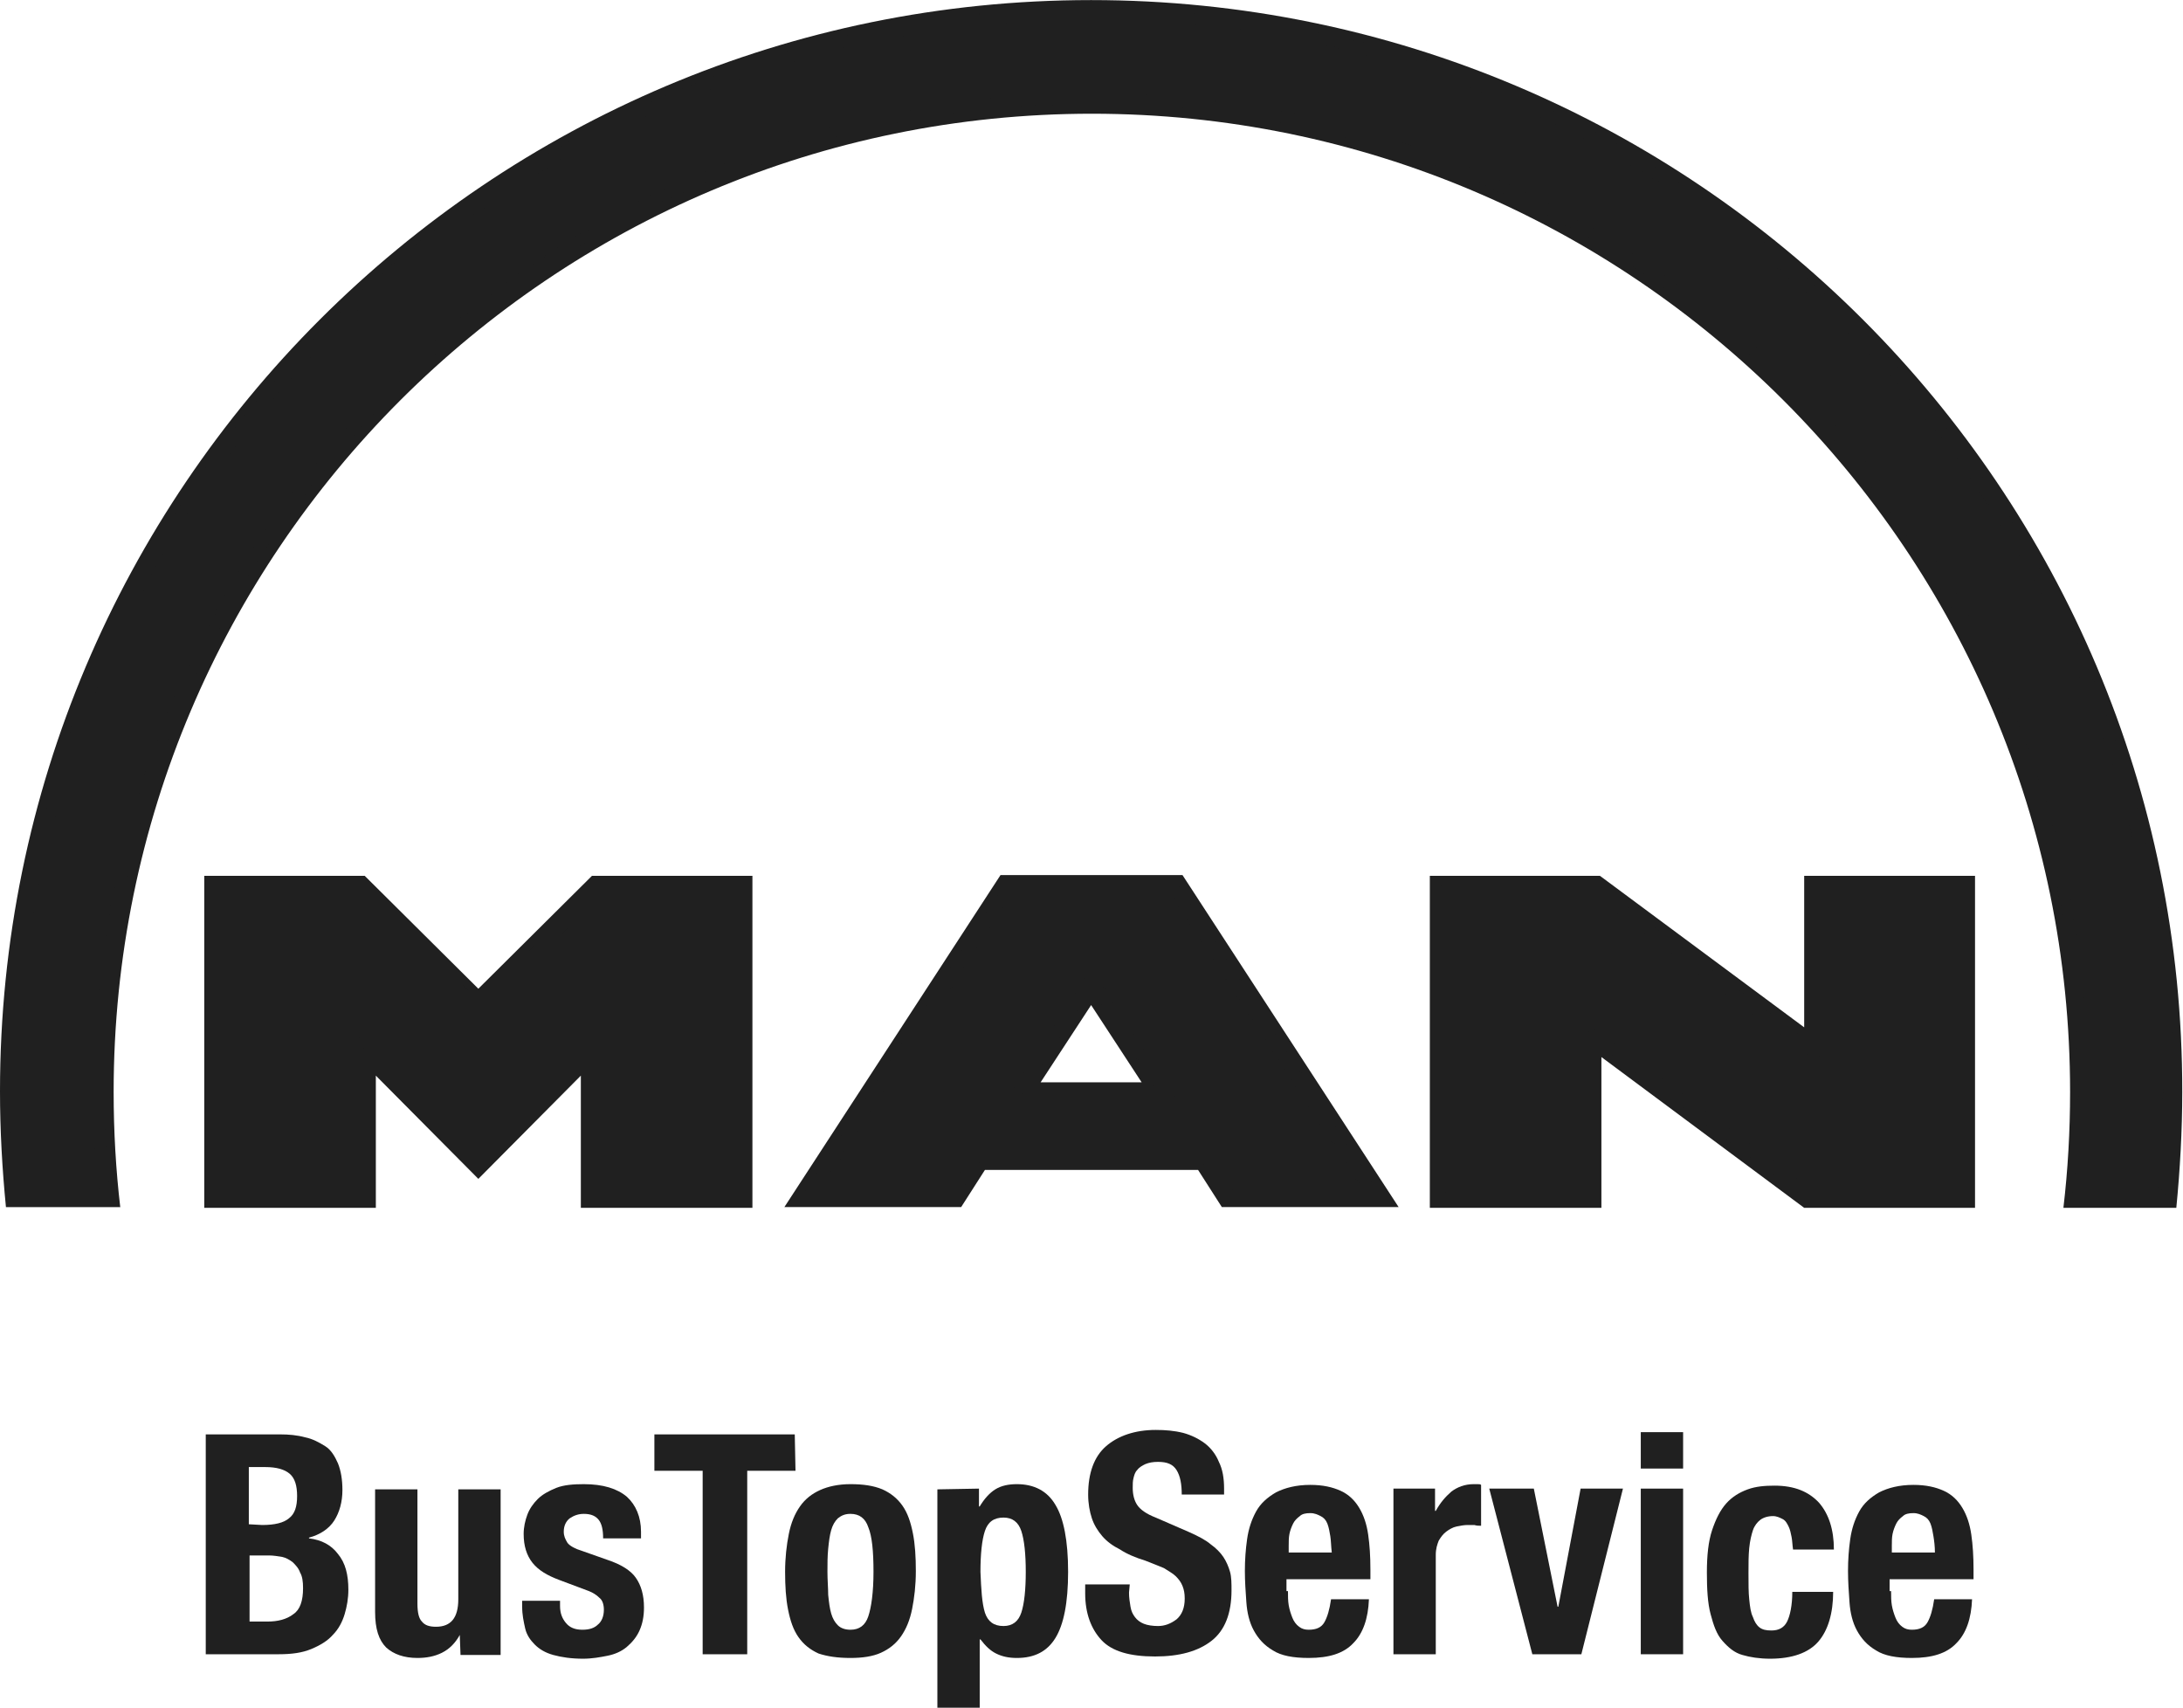
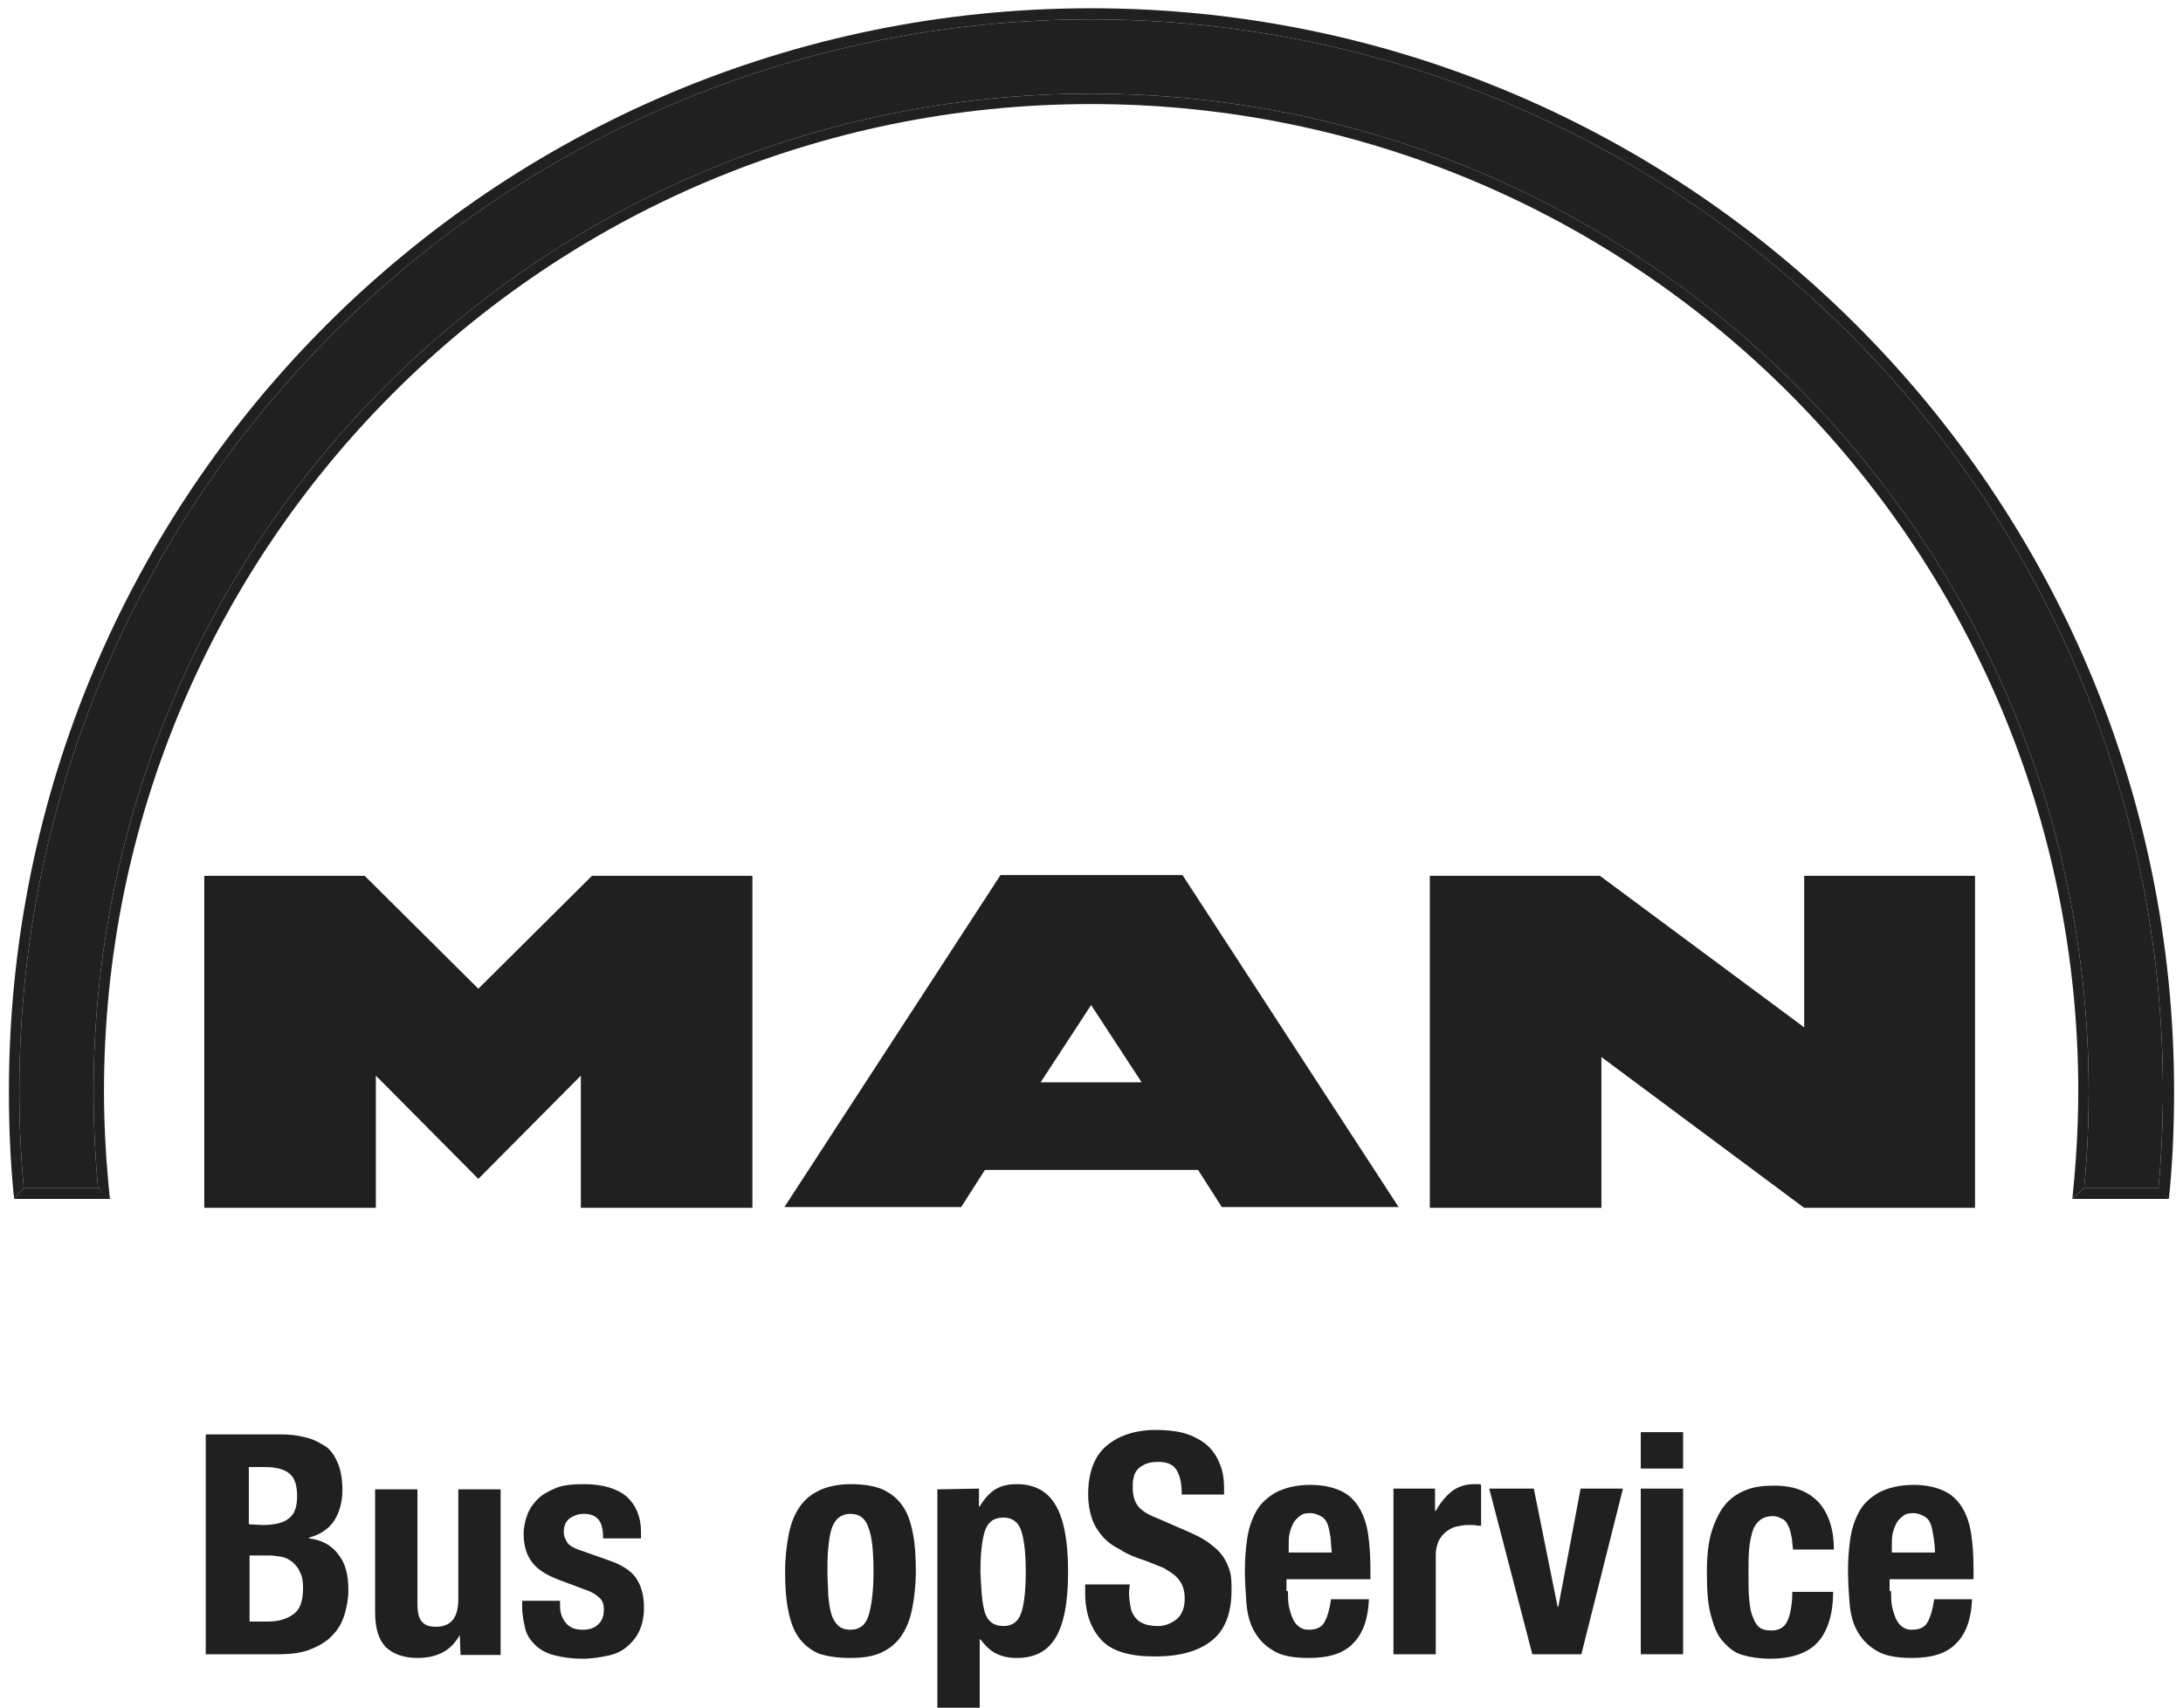
<svg xmlns="http://www.w3.org/2000/svg" version="1.1" id="Layer_1" x="0px" y="0px" width="588" height="460" viewBox="0 0 293.9 229.9" style="enable-background:new 0 0 293.9 229.9;" xml:space="preserve">
  <style type="text/css">
	.st0{fill:#202020;}
	.st1{fill-rule:evenodd;clip-rule:evenodd;fill:#202020;}
</style>
  <g>
-     <path class="st0" d="M16.2,162.6c-0.6-5.1-0.9-10.3-0.9-15.6c0-72.7,59-131.7,131.7-131.7s131.7,59,131.7,131.7   c0,5.3-0.3,10.5-0.9,15.6H293c0.5-5.1,0.8-10.4,0.8-15.6C293.9,65.8,228.1,0,146.9,0C65.8,0,0,65.8,0,146.9   c0,5.3,0.3,10.5,0.8,15.6h15.4V162.6L16.2,162.6z" />
    <path class="st0" d="M3.2,159.9c-0.4-4.3-0.6-8.6-0.6-13C2.6,67.2,67.2,2.6,146.9,2.6s144.3,64.6,144.3,144.3c0,4.4-0.2,8.7-0.6,13   h-10c0.4-4.3,0.6-8.6,0.6-13c0-74.2-60.1-134.3-134.3-134.3S12.6,72.7,12.6,146.9c0,4.4,0.2,8.7,0.6,13H3.2L3.2,159.9L3.2,159.9z" />
    <path class="st0" d="M14.8,161.4c-0.5-4.8-0.8-9.6-0.8-14.5C14,73.5,73.5,14,146.9,14s132.9,59.5,132.9,132.9   c0,4.9-0.3,9.7-0.8,14.5l1.6-1.5c0.4-4.3,0.6-8.6,0.6-13c0-74.2-60.1-134.3-134.3-134.3S12.6,72.7,12.6,146.9c0,4.4,0.2,8.7,0.6,13   L14.8,161.4L14.8,161.4L14.8,161.4z" />
    <polygon class="st0" points="1.9,161.4 3.2,159.9 13.2,159.9 14.9,161.4 1.9,161.4  " />
    <path class="st0" d="M292,161.4c0.5-4.8,0.7-9.6,0.7-14.5c0-80.5-65.3-145.8-145.8-145.8S1.2,66.4,1.2,146.9   c0,4.9,0.2,9.7,0.7,14.5l1.3-1.5c-0.4-4.3-0.6-8.6-0.6-13C2.6,67.2,67.2,2.6,146.9,2.6s144.3,64.6,144.3,144.3   c0,4.4-0.2,8.7-0.6,13L292,161.4L292,161.4L292,161.4z" />
    <polygon class="st0" points="279,161.4 280.6,159.9 290.7,159.9 292,161.4 279,161.4  " />
    <polygon class="st0" points="64.4,133.1 79.7,117.9 101.3,117.9 101.3,162.6 78.2,162.6 78.2,144.8 64.4,158.7 50.6,144.8   50.6,162.6 27.5,162.6 27.5,117.9 49.1,117.9 64.4,133.1  " />
    <polygon class="st0" points="64.4,136.8 48.1,120.5 30.2,120.5 30.2,159.9 47.9,159.9 47.9,138.4 64.4,154.9 80.9,138.4   80.9,159.9 98.7,159.9 98.7,120.5 80.8,120.5 64.4,136.8  " />
    <polygon class="st0" points="79.4,161.4 80.9,159.9 98.7,159.9 100.1,161.4 79.4,161.4  " />
    <polygon class="st0" points="28.7,119 30.2,120.5 48.1,120.5 48.7,119 28.7,119  " />
    <polygon class="st0" points="48.7,119 48.1,120.5 64.4,136.8 64.4,134.8 48.7,119  " />
    <polygon class="st0" points="64.4,134.8 64.4,136.8 80.8,120.5 80.1,119 64.4,134.8  " />
    <polygon class="st0" points="100.1,119 98.7,120.5 80.8,120.5 80.1,119 100.1,119  " />
    <polygon class="st0" points="100.1,119 98.7,120.5 98.7,159.9 100.1,161.4 100.1,119  " />
    <polygon class="st0" points="79.4,161.4 80.9,159.9 80.9,138.4 79.4,142 79.4,161.4  " />
    <polygon class="st0" points="64.4,157 64.4,154.9 80.9,138.4 79.4,142 64.4,157  " />
    <polygon class="st0" points="64.4,157 64.4,154.9 47.9,138.4 49.4,142 64.4,157  " />
-     <polygon class="st0" points="49.4,161.4 47.9,159.9 47.9,138.4 49.4,142 49.4,161.4  " />
    <polygon class="st0" points="49.4,161.4 47.9,159.9 30.2,159.9 28.7,161.4 49.4,161.4  " />
    <polygon class="st0" points="28.7,119 30.2,120.5 30.2,159.9 28.7,161.4 28.7,119  " />
    <g>
      <path class="st1" d="M159.2,117.8l29.1,44.7h-23.8l-3.2-5h-28.7l-3.2,5h-23.8l29.1-44.7H159.2L159.2,117.8L159.2,117.8z     M153.7,145.7l-6.8-10.4l-6.8,10.4H153.7L153.7,145.7L153.7,145.7z" />
      <path class="st0" d="M136.2,120.5L110.5,160H128l3.2-5h31.5l3.2,5h17.5l-25.7-39.5H136.2L136.2,120.5L136.2,120.5z M147,130.4    l11.6,17.9h-23.2L147,130.4L147,130.4L147,130.4z" />
      <polygon class="st0" points="147,130.4 147,133.1 138.1,146.9 135.4,148.3 147,130.4   " />
      <polygon class="st0" points="135.4,119 136.2,120.5 110.5,159.9 107.8,161.4 135.4,119   " />
      <polygon class="st0" points="158.6,148.3 155.9,146.9 138.1,146.9 135.4,148.3 158.6,148.3   " />
      <polygon class="st0" points="158.6,148.3 155.9,146.9 147,133.1 147,130.4 158.6,148.3   " />
      <polygon class="st0" points="128.8,161.4 128,159.9 110.5,159.9 107.8,161.4 128.8,161.4   " />
      <polygon class="st0" points="128.8,161.4 128,159.9 131.2,154.9 132,156.4 128.8,161.4   " />
      <polygon class="st0" points="161.9,156.4 162.7,154.9 131.2,154.9 132,156.4 161.9,156.4   " />
      <polygon class="st0" points="161.9,156.4 162.7,154.9 166,159.9 165.2,161.4 161.9,156.4   " />
      <polygon class="st0" points="186.2,161.4 183.5,159.9 166,159.9 165.2,161.4 186.2,161.4   " />
      <polygon class="st0" points="186.2,161.4 183.5,159.9 157.8,120.5 158.6,119 186.2,161.4   " />
-       <polygon class="st0" points="135.4,119 136.2,120.5 157.8,120.5 158.6,119 135.4,119   " />
    </g>
    <g>
      <polygon class="st0" points="242.9,117.9 265.9,117.9 265.9,162.6 242.9,162.6 215.6,142.3 215.6,162.6 192.5,162.6 192.5,117.9    215.4,117.9 242.9,138.3 242.9,117.9   " />
      <polygon class="st0" points="245.5,120.5 245.5,143.5 214.5,120.5 195.1,120.5 195.1,159.9 212.9,159.9 212.9,137.1 243.7,159.9    263.3,159.9 263.3,120.5 245.5,120.5   " />
      <polygon class="st0" points="193.7,119 195.1,120.5 195.1,159.9 193.7,161.4 193.7,119   " />
      <polygon class="st0" points="193.7,119 195.1,120.5 214.5,120.5 215,119 193.7,119   " />
      <polygon class="st0" points="244.1,140.6 245.5,143.5 214.5,120.5 215,119 244.1,140.6   " />
      <polygon class="st0" points="244.1,140.6 245.5,143.5 245.5,120.5 244.1,119 244.1,140.6   " />
      <polygon class="st0" points="264.8,119 263.3,120.5 245.5,120.5 244.1,119 264.8,119   " />
      <polygon class="st0" points="264.8,119 263.3,120.5 263.3,159.9 264.8,161.4 264.8,119   " />
      <polygon class="st0" points="243.3,161.4 243.7,159.9 263.3,159.9 264.8,161.4 243.3,161.4   " />
      <polygon class="st0" points="243.3,161.4 243.7,159.9 212.9,137.1 214.4,140 243.3,161.4   " />
      <polygon class="st0" points="214.4,161.4 212.9,159.9 212.9,137.1 214.4,140 214.4,161.4   " />
      <polygon class="st0" points="214.4,161.4 212.9,159.9 195.1,159.9 193.7,161.4 214.4,161.4   " />
    </g>
  </g>
  <g>
    <path class="st0" d="M37.7,193.1c1.2,0,2.3,0.1,3.4,0.4c1,0.2,1.9,0.7,2.7,1.2s1.3,1.4,1.7,2.3c0.4,1,0.6,2.2,0.6,3.6   c0,1.6-0.4,3-1.1,4.1c-0.7,1.1-1.9,1.9-3.4,2.3v0.1c1.7,0.2,3,0.9,3.9,2.1c1,1.2,1.4,2.8,1.4,4.8c0,1.2-0.2,2.3-0.5,3.3   s-0.8,2-1.6,2.8c-0.7,0.8-1.7,1.4-2.9,1.9s-2.6,0.7-4.4,0.7h-9.8v-29.6L37.7,193.1L37.7,193.1z M35.3,205.3c1.7,0,2.9-0.3,3.6-0.9   c0.8-0.6,1.1-1.6,1.1-3s-0.3-2.4-1-3s-1.8-0.9-3.3-0.9h-2.2v7.7L35.3,205.3L35.3,205.3z M36,218.3c1.4,0,2.6-0.3,3.5-1   c0.9-0.6,1.3-1.8,1.3-3.5c0-0.9-0.1-1.6-0.4-2.1c-0.2-0.6-0.6-1-1-1.4c-0.4-0.3-0.9-0.6-1.4-0.7c-0.6-0.1-1.2-0.2-1.8-0.2h-2.6v8.9   H36z" />
    <path class="st0" d="M61.9,220.1c-0.6,1.1-1.4,1.9-2.4,2.4s-2.1,0.7-3.3,0.7c-1.8,0-3.2-0.5-4.2-1.4c-1-1-1.5-2.5-1.5-4.8v-16.5   h5.7v15.4c0,1.2,0.2,2,0.6,2.4c0.4,0.5,1,0.7,1.9,0.7c2,0,3-1.2,3-3.7v-14.8h5.7v22.3H62L61.9,220.1L61.9,220.1z" />
    <path class="st0" d="M75.4,216.2c0,1,0.3,1.7,0.8,2.3s1.2,0.9,2.2,0.9c0.9,0,1.6-0.2,2.1-0.7c0.5-0.4,0.8-1.1,0.8-2   c0-0.7-0.2-1.3-0.6-1.6c-0.4-0.4-0.9-0.7-1.4-0.9l-4-1.5c-1.6-0.6-2.8-1.3-3.6-2.3c-0.8-1-1.2-2.3-1.2-3.9c0-0.9,0.2-1.8,0.5-2.6   s0.8-1.5,1.4-2.1s1.5-1.1,2.5-1.5s2.3-0.5,3.7-0.5c2.6,0,4.5,0.6,5.8,1.7c1.2,1.1,1.9,2.7,1.9,4.7v0.9h-5.1c0-1.2-0.2-2-0.6-2.5   s-1-0.8-2-0.8c-0.7,0-1.3,0.2-1.9,0.6c-0.5,0.4-0.8,1-0.8,1.8c0,0.6,0.2,1,0.5,1.5c0.3,0.4,1,0.8,2,1.1l3.4,1.2   c1.8,0.6,3.1,1.4,3.8,2.4c0.7,1,1.1,2.3,1.1,4c0,1.2-0.2,2.2-0.6,3.1s-1,1.6-1.7,2.2c-0.7,0.6-1.6,1-2.6,1.2s-2.1,0.4-3.3,0.4   c-1.6,0-2.9-0.2-4-0.5s-1.9-0.8-2.5-1.4c-0.6-0.6-1.1-1.3-1.3-2.2c-0.2-0.9-0.4-1.8-0.4-2.9v-0.8h5.1   C75.4,215.5,75.4,216.2,75.4,216.2z" />
-     <path class="st0" d="M107.1,198h-6.5v24.7h-6V198h-6.5v-4.9H107L107.1,198L107.1,198z" />
    <path class="st0" d="M106.2,206.5c0.3-1.5,0.8-2.7,1.5-3.7s1.6-1.7,2.7-2.2s2.5-0.8,4.1-0.8c1.7,0,3.1,0.2,4.3,0.7   c1.1,0.5,2,1.2,2.7,2.2s1.1,2.2,1.4,3.7s0.4,3.2,0.4,5.1c0,1.9-0.2,3.6-0.5,5.1s-0.8,2.7-1.5,3.7s-1.6,1.7-2.7,2.2   s-2.5,0.7-4.1,0.7c-1.7,0-3.1-0.2-4.3-0.6c-1.1-0.5-2-1.2-2.7-2.2s-1.1-2.2-1.4-3.7s-0.4-3.2-0.4-5.1   C105.7,209.7,105.9,208,106.2,206.5z M111.5,214.7c0.1,1,0.2,1.8,0.4,2.5c0.2,0.7,0.5,1.2,0.9,1.6c0.4,0.4,1,0.6,1.7,0.6   c1.2,0,2-0.6,2.4-1.8s0.7-3.2,0.7-6s-0.2-4.8-0.7-6c-0.4-1.2-1.2-1.8-2.4-1.8c-0.7,0-1.2,0.2-1.7,0.6c-0.4,0.4-0.7,0.9-0.9,1.6   c-0.2,0.7-0.3,1.5-0.4,2.5s-0.1,2-0.1,3.1C111.4,212.7,111.5,213.8,111.5,214.7z" />
    <path class="st0" d="M131.8,200.4v2.4h0.1c0.6-1,1.3-1.8,2.1-2.3s1.8-0.7,2.9-0.7c2.3,0,4.1,0.9,5.2,2.8c1.1,1.8,1.7,4.8,1.7,9   s-0.6,7.1-1.7,8.9c-1.1,1.8-2.8,2.7-5.2,2.7c-1.1,0-2-0.2-2.8-0.6c-0.8-0.4-1.4-1-2.1-1.9h-0.1v9.2h-5.7v-29.4L131.8,200.4   L131.8,200.4z M132.6,217.1c0.4,1.2,1.2,1.8,2.5,1.8c1.2,0,2-0.6,2.4-1.8s0.6-3.1,0.6-5.5s-0.2-4.3-0.6-5.5   c-0.4-1.2-1.2-1.8-2.4-1.8c-1.3,0-2.1,0.6-2.5,1.8s-0.6,3.1-0.6,5.5C132.1,214,132.2,215.8,132.6,217.1z" />
    <path class="st0" d="M152,214.4c0,0.7,0.1,1.3,0.2,1.9c0.1,0.6,0.3,1,0.6,1.4s0.7,0.7,1.2,0.9s1.2,0.3,1.9,0.3   c0.9,0,1.7-0.3,2.5-0.9c0.7-0.6,1.1-1.5,1.1-2.8c0-0.7-0.1-1.2-0.3-1.7s-0.5-0.9-0.9-1.3s-1-0.7-1.6-1.1c-0.7-0.3-1.5-0.6-2.5-1   c-1.3-0.4-2.5-0.9-3.4-1.5c-1-0.5-1.8-1.1-2.4-1.8c-0.6-0.7-1.1-1.5-1.4-2.4c-0.3-0.9-0.5-2-0.5-3.2c0-2.9,0.8-5.1,2.4-6.5   s3.9-2.2,6.7-2.2c1.3,0,2.5,0.1,3.7,0.4c1.1,0.3,2.1,0.8,2.9,1.4s1.5,1.5,1.9,2.5c0.5,1,0.7,2.2,0.7,3.6v0.8h-5.7   c0-1.4-0.2-2.5-0.7-3.3s-1.3-1.1-2.5-1.1c-0.7,0-1.2,0.1-1.7,0.3c-0.4,0.2-0.8,0.4-1.1,0.8c-0.3,0.3-0.4,0.7-0.5,1.1   c-0.1,0.4-0.1,0.8-0.1,1.3c0,0.9,0.2,1.7,0.6,2.3s1.2,1.2,2.5,1.7l4.6,2c1.1,0.5,2.1,1,2.8,1.6c0.7,0.5,1.3,1.1,1.7,1.7   c0.4,0.6,0.7,1.3,0.9,2s0.2,1.6,0.2,2.5c0,3.1-0.9,5.4-2.7,6.8c-1.8,1.4-4.3,2.1-7.6,2.1c-3.4,0-5.8-0.7-7.2-2.2s-2.2-3.6-2.2-6.3   v-1.2h6L152,214.4L152,214.4z" />
    <path class="st0" d="M173.4,214.2c0,0.7,0,1.3,0.1,1.9s0.3,1.2,0.5,1.7s0.5,0.9,0.9,1.2s0.8,0.4,1.3,0.4c1,0,1.7-0.3,2.1-1   s0.7-1.7,0.9-3.1h5.1c-0.1,2.6-0.8,4.6-2.1,5.9c-1.3,1.4-3.3,2-6,2c-2.1,0-3.7-0.3-4.8-1c-1.2-0.7-2-1.6-2.6-2.7   c-0.6-1.1-0.9-2.4-1-3.8c-0.1-1.4-0.2-2.8-0.2-4.2c0-1.5,0.1-2.9,0.3-4.3c0.2-1.4,0.6-2.6,1.2-3.7c0.6-1.1,1.5-1.9,2.7-2.6   c1.2-0.6,2.7-1,4.6-1c1.7,0,3,0.3,4.1,0.8s1.9,1.3,2.5,2.3s1,2.2,1.2,3.6c0.2,1.4,0.3,2.9,0.3,4.7v1.3h-11.3v1.6H173.4z    M179.1,206.8c-0.1-0.6-0.2-1.2-0.4-1.7s-0.5-0.8-0.9-1s-0.8-0.4-1.4-0.4c-0.6,0-1.1,0.1-1.4,0.4c-0.4,0.3-0.7,0.6-0.9,1   s-0.4,0.9-0.5,1.4s-0.1,1-0.1,1.6v0.9h5.8C179.2,208.2,179.2,207.4,179.1,206.8z" />
    <path class="st0" d="M193.2,200.4v3h0.1c0.6-1.1,1.3-1.9,2.1-2.6c0.8-0.6,1.8-1,3-1c0.2,0,0.3,0,0.5,0s0.4,0,0.5,0.1v5.5   c-0.3,0-0.6,0-0.9-0.1c-0.3,0-0.6,0-0.9,0c-0.5,0-1,0.1-1.5,0.2c-0.5,0.1-1,0.4-1.4,0.7s-0.7,0.7-1,1.2c-0.2,0.5-0.4,1.1-0.4,1.9   v13.4h-5.7v-22.3L193.2,200.4L193.2,200.4z" />
    <path class="st0" d="M218.5,200.4l-5.6,22.3h-6.6l-5.8-22.3h6l3.2,15.9h0.1l3-15.9H218.5z" />
    <path class="st0" d="M226.6,192.8v4.9h-5.7v-4.9H226.6z M226.6,200.4v22.3h-5.7v-22.3H226.6z" />
    <path class="st0" d="M241.2,206.9c-0.1-0.5-0.2-1-0.4-1.4s-0.4-0.8-0.8-1s-0.8-0.4-1.3-0.4c-0.7,0-1.3,0.2-1.7,0.5s-0.8,0.8-1,1.4   c-0.2,0.6-0.4,1.4-0.5,2.4s-0.1,2.1-0.1,3.4c0,1.4,0,2.6,0.1,3.5c0.1,1,0.2,1.8,0.5,2.4c0.2,0.6,0.5,1.1,0.9,1.4   c0.4,0.3,0.9,0.4,1.6,0.4c1,0,1.7-0.4,2.1-1.2c0.4-0.8,0.7-2.2,0.7-4h5.5c0,2.9-0.7,5.2-2,6.7s-3.5,2.3-6.5,2.3   c-1.4,0-2.7-0.2-3.7-0.5c-1.1-0.3-1.9-1-2.7-1.9s-1.2-2.1-1.6-3.6c-0.4-1.5-0.5-3.4-0.5-5.6c0-2.3,0.2-4.2,0.7-5.7s1.1-2.7,1.9-3.6   c0.8-0.9,1.8-1.5,2.9-1.9c1.1-0.4,2.3-0.5,3.6-0.5c2.7,0,4.6,0.8,6,2.3c1.3,1.5,2,3.6,2,6.3h-5.5   C241.3,207.9,241.3,207.4,241.2,206.9z" />
    <path class="st0" d="M254.6,214.2c0,0.7,0,1.3,0.1,1.9s0.3,1.2,0.5,1.7s0.5,0.9,0.9,1.2s0.8,0.4,1.3,0.4c1,0,1.7-0.3,2.1-1   s0.7-1.7,0.9-3.1h5.1c-0.1,2.6-0.8,4.6-2.1,5.9c-1.3,1.4-3.3,2-6,2c-2.1,0-3.7-0.3-4.8-1c-1.2-0.7-2-1.6-2.6-2.7   c-0.6-1.1-0.9-2.4-1-3.8c-0.1-1.4-0.2-2.8-0.2-4.2c0-1.5,0.1-2.9,0.3-4.3c0.2-1.4,0.6-2.6,1.2-3.7c0.6-1.1,1.5-1.9,2.7-2.6   c1.2-0.6,2.7-1,4.6-1c1.7,0,3,0.3,4.1,0.8s1.9,1.3,2.5,2.3s1,2.2,1.2,3.6c0.2,1.4,0.3,2.9,0.3,4.7v1.3h-11.3v1.6H254.6z    M260.3,206.8c-0.1-0.6-0.2-1.2-0.4-1.7c-0.2-0.5-0.5-0.8-0.9-1s-0.8-0.4-1.4-0.4s-1.1,0.1-1.4,0.4c-0.4,0.3-0.7,0.6-0.9,1   s-0.4,0.9-0.5,1.4s-0.1,1-0.1,1.6v0.9h5.8C260.5,208.2,260.4,207.4,260.3,206.8z" />
  </g>
</svg>